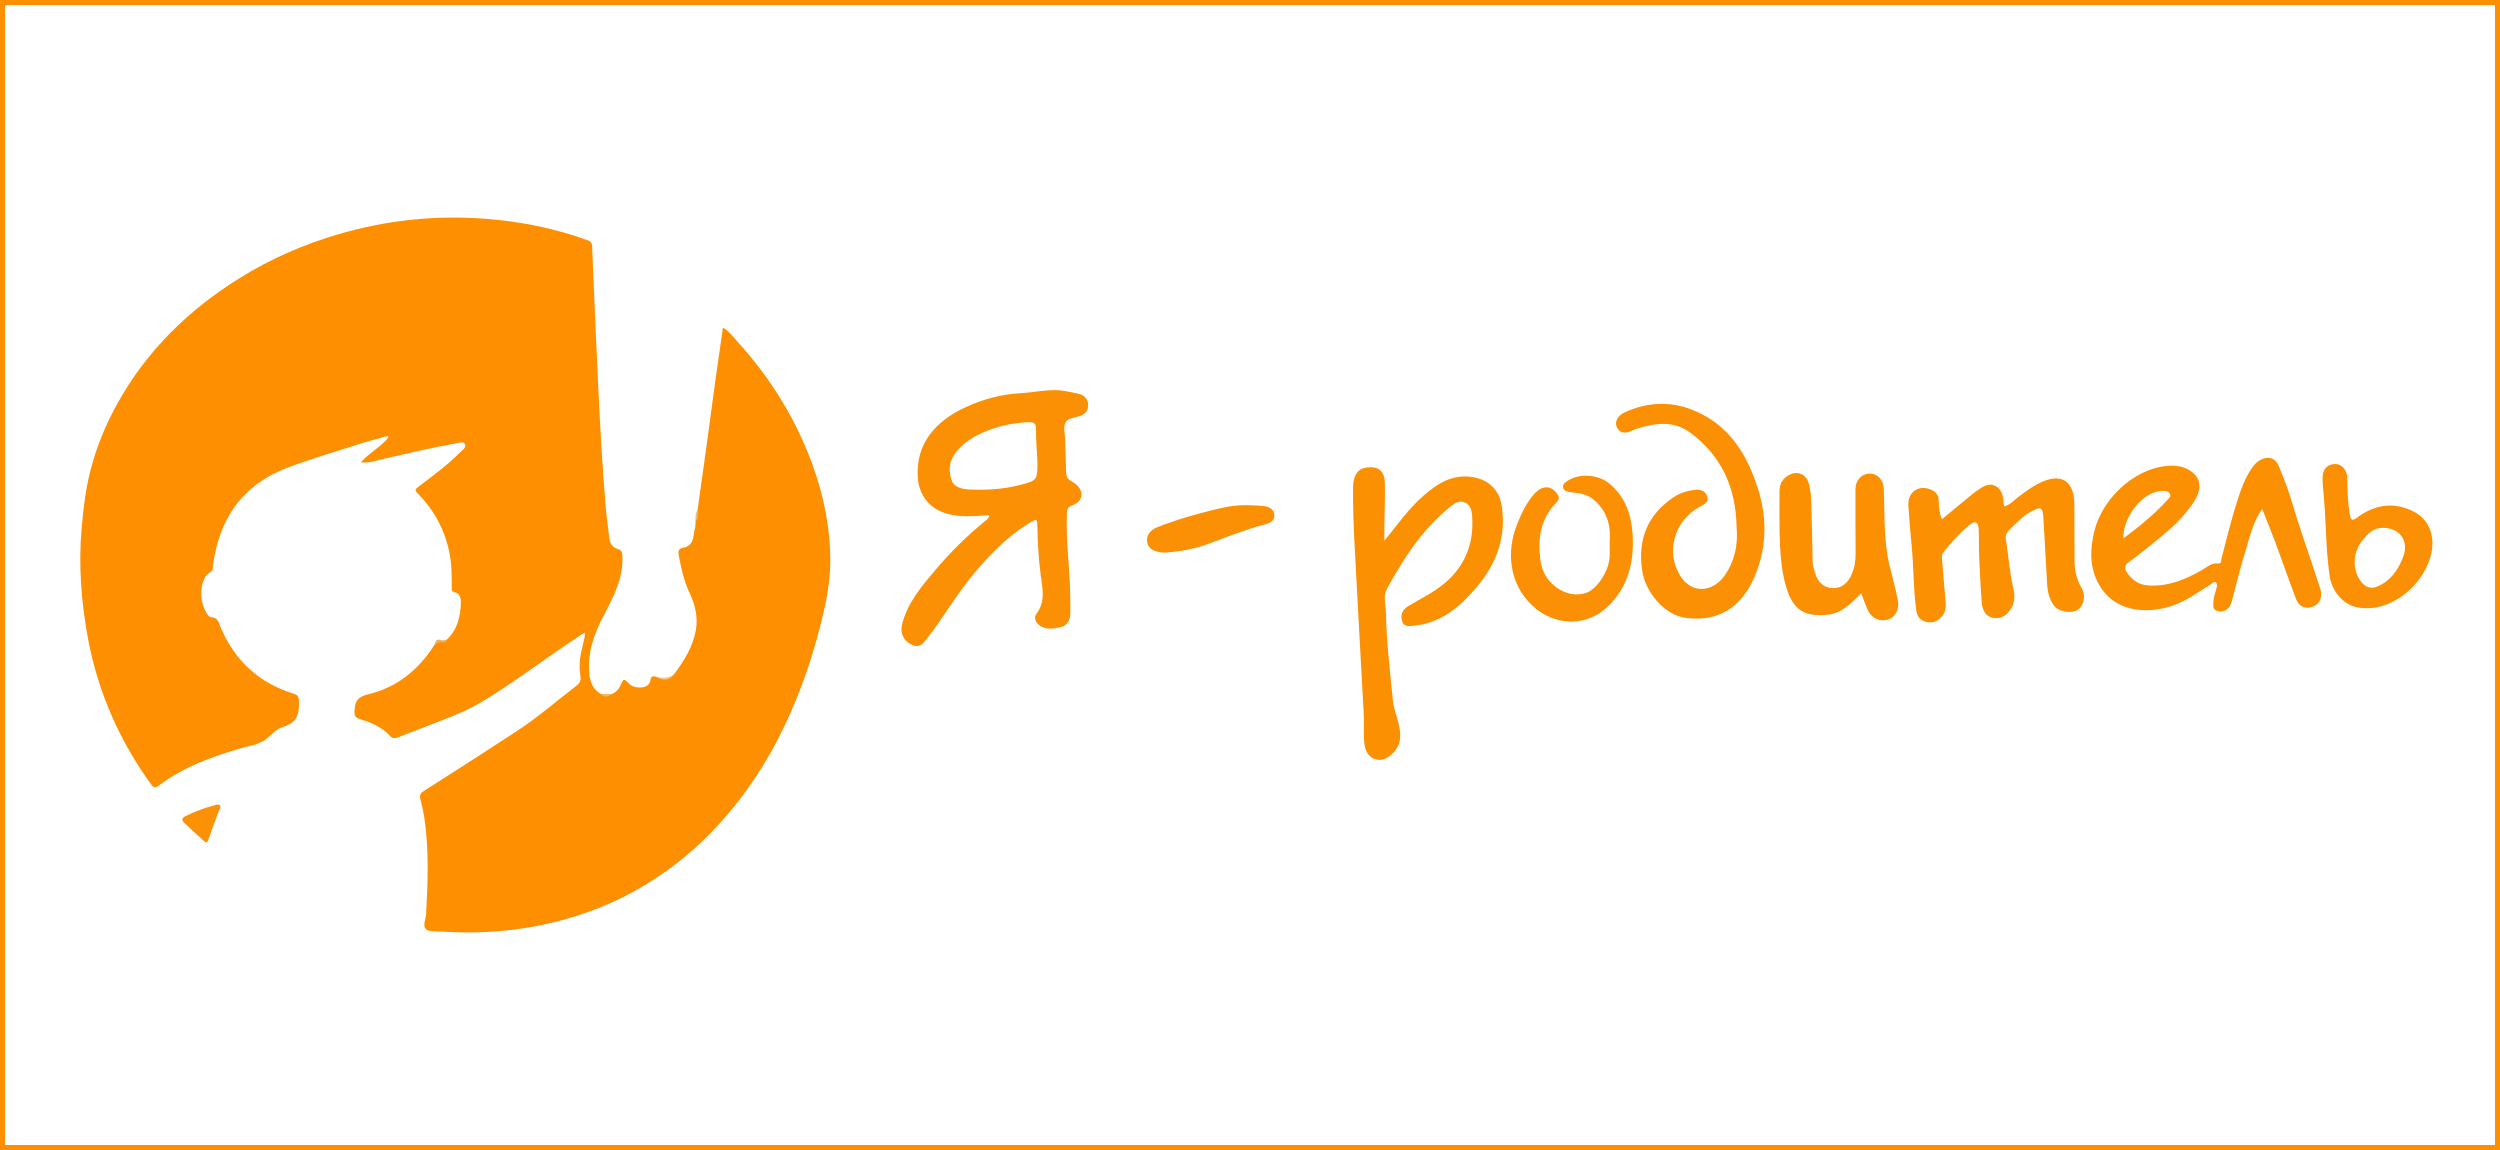
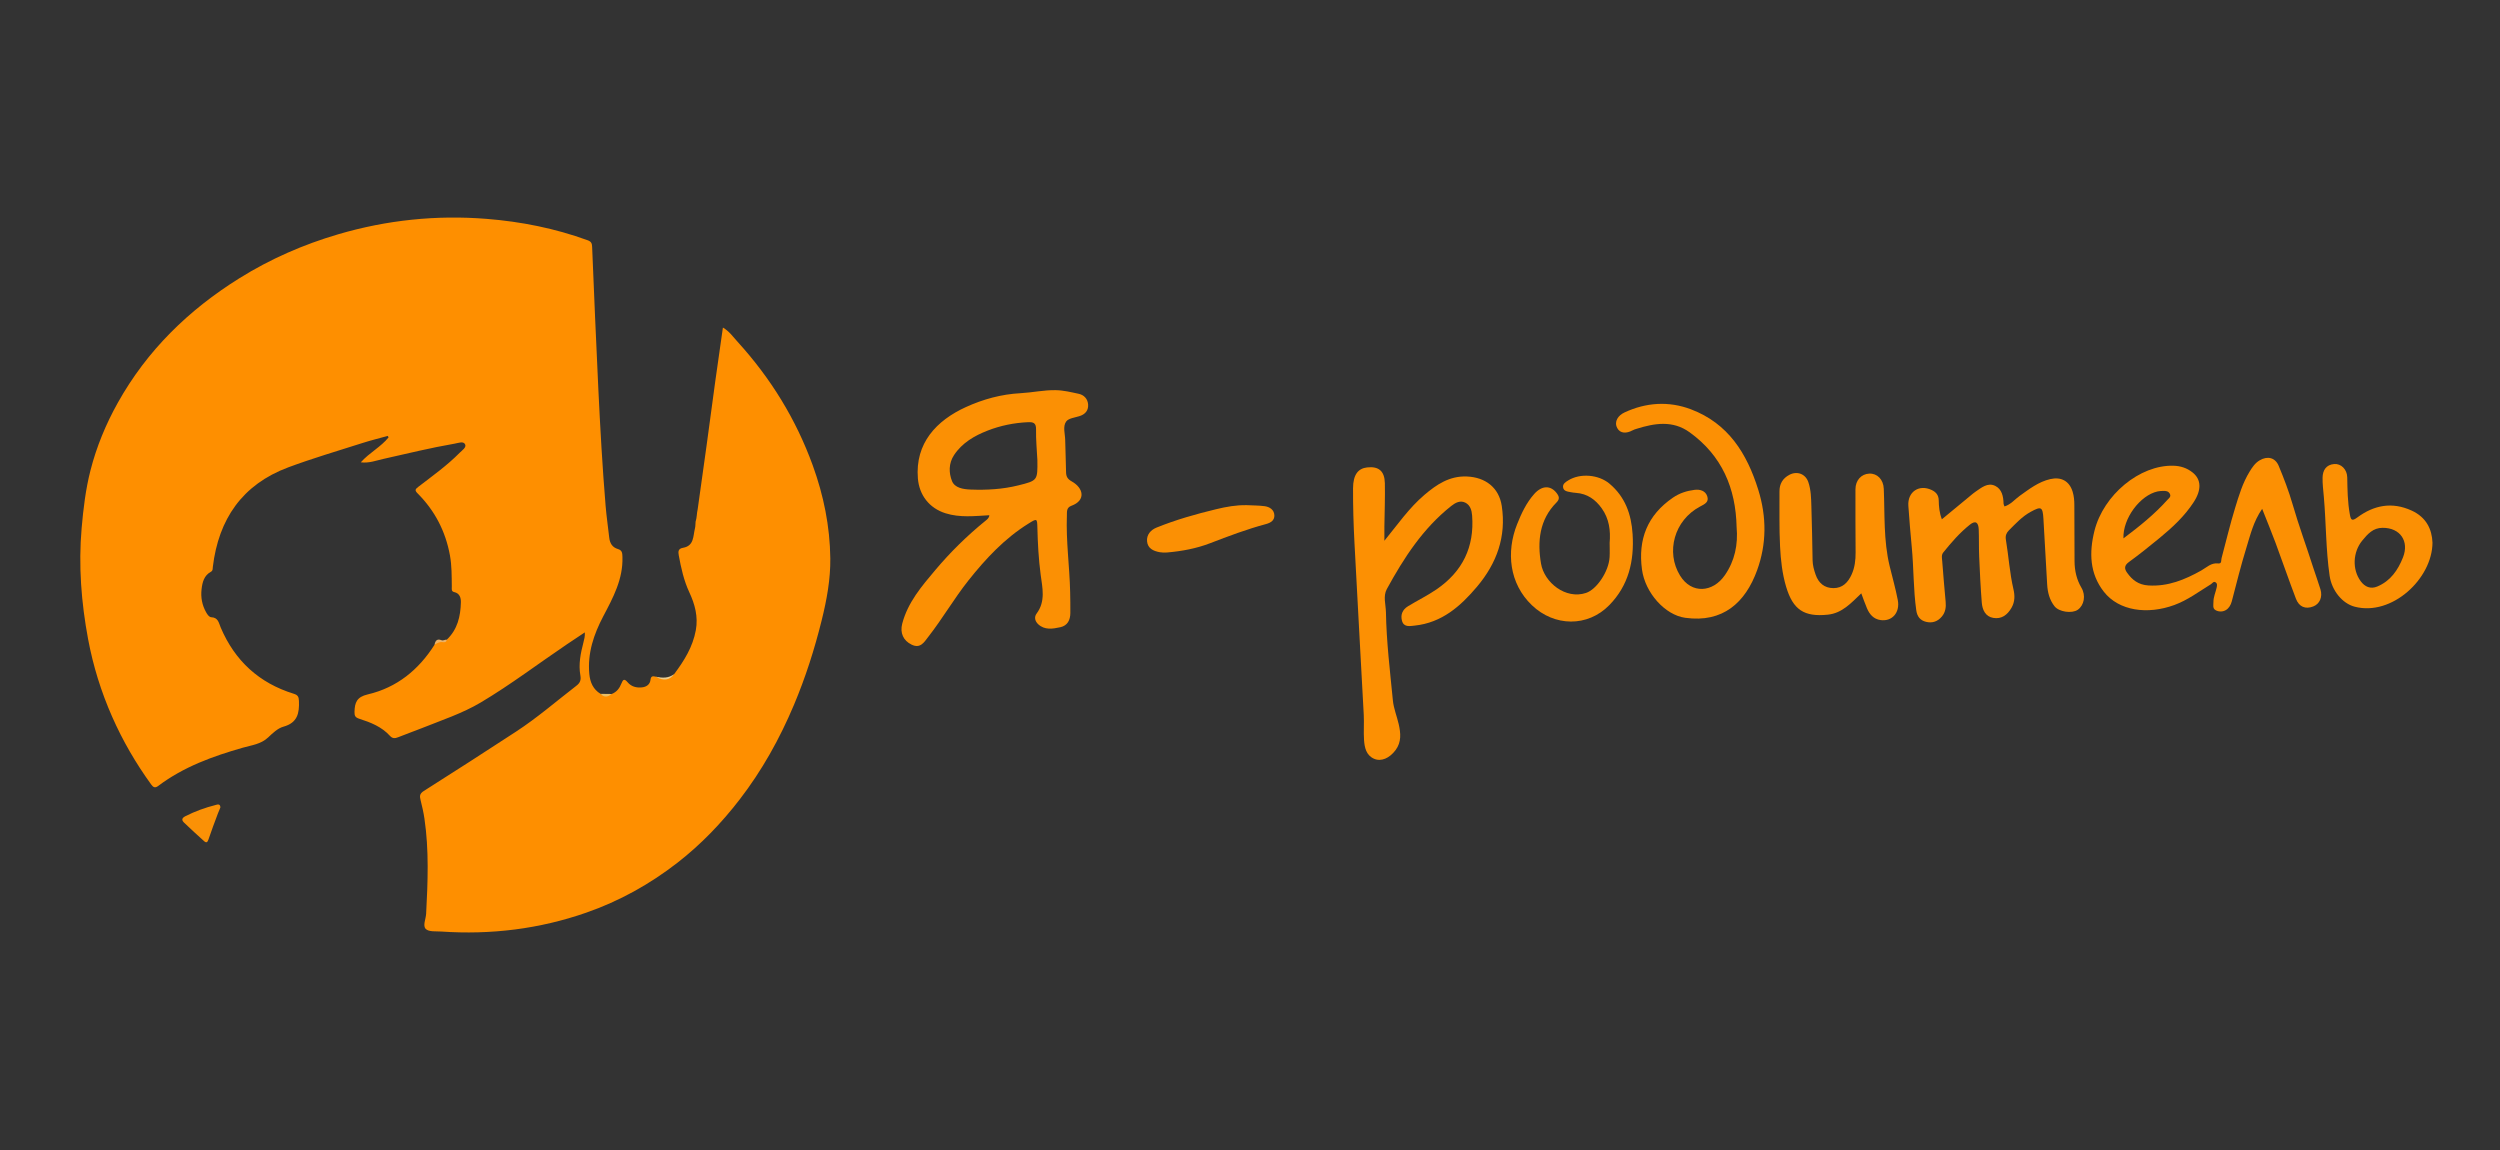
<svg xmlns="http://www.w3.org/2000/svg" version="1.1" x="0px" y="0px" viewBox="0 0 250 115" enable-background="new 0 0 250 115" xml:space="preserve">
  <rect x="0" y="0" width="250" height="115" fill="#333333" stroke="none" />
  <g id="Слой_6">
</g>
  <g id="окжкх">
</g>
  <g id="fond-detyam">
</g>
  <g id="ya-roditel">
-     <rect y="0" fill="#FFFFFF" stroke="#FE8F00" stroke-miterlimit="10" width="250" height="115" />
    <g>
      <path fill="#FE8F00" d="M61.168,69.399c0.494-0.186,0.789-0.58,0.967-1.038    c0.166-0.427,0.297-0.524,0.627-0.134c0.37,0.436,0.873,0.57,1.438,0.51    c0.468-0.05,0.799-0.308,0.849-0.749c0.05-0.433,0.265-0.374,0.539-0.318    c0.662,0.249,1.301,0.344,1.835-0.271c0.994-1.326,1.856-2.709,2.16-4.383    c0.246-1.355-0.095-2.595-0.654-3.793c-0.549-1.176-0.82-2.423-1.052-3.685    c-0.068-0.369-0.072-0.674,0.425-0.759c1.115-0.189,1-1.168,1.192-1.939    c0.054-0.216,0.044-0.447,0.064-0.671c0.136-0.407,0.112-0.841,0.211-1.254    c0.297-2.126,0.599-4.252,0.891-6.379c0.295-2.147,0.575-4.296,0.871-6.443    c0.243-1.76,0.499-3.517,0.759-5.338c0.644,0.373,1.033,0.948,1.486,1.445    c3.303,3.628,5.831,7.739,7.503,12.352c1.085,2.995,1.715,6.093,1.751,9.29    c0.024,2.099-0.357,4.142-0.86,6.178c-0.716,2.899-1.621,5.728-2.779,8.477    c-1.421,3.371-3.186,6.546-5.424,9.449c-1.818,2.359-3.866,4.494-6.218,6.323    c-2.773,2.156-5.812,3.843-9.13,4.999c-4.7,1.638-9.545,2.224-14.504,1.885    c-0.527-0.036-1.216,0.046-1.529-0.248c-0.341-0.32-0.001-1.002,0.026-1.526    c0.167-3.175,0.297-6.348-0.168-9.51c-0.092-0.626-0.233-1.246-0.388-1.859    c-0.099-0.392-0.104-0.642,0.314-0.906c3.095-1.96,6.175-3.945,9.243-5.948    c2.116-1.382,4.026-3.04,6.023-4.581c0.36-0.278,0.486-0.551,0.399-1.039    c-0.198-1.106,0.022-2.201,0.303-3.278c0.081-0.311,0.167-0.62,0.143-1.02    c-0.598,0.398-1.199,0.793-1.794,1.196c-2.866,1.936-5.624,4.035-8.598,5.805    c-1.846,1.099-3.897,1.77-5.884,2.567c-0.794,0.318-1.603,0.598-2.396,0.919    c-0.322,0.13-0.566,0.135-0.82-0.144c-0.826-0.911-1.936-1.345-3.065-1.706    c-0.409-0.131-0.485-0.306-0.475-0.695c0.024-0.914,0.217-1.483,1.319-1.739    c2.909-0.676,5.095-2.454,6.686-4.97c0.176-0.267,0.384-0.453,0.739-0.338    c0.192,0.062,0.346-0.035,0.481-0.164c1.074-1.012,1.377-2.331,1.413-3.726    c0.011-0.43-0.096-0.91-0.668-1.035c-0.312-0.068-0.237-0.334-0.24-0.551    c-0.015-1.043,0.003-2.078-0.187-3.122c-0.439-2.404-1.506-4.46-3.218-6.18    c-0.318-0.32-0.266-0.425,0.052-0.67c1.416-1.09,2.877-2.127,4.137-3.406    c0.249-0.253,0.706-0.535,0.543-0.852c-0.173-0.338-0.675-0.126-1.025-0.066    c-2.41,0.416-4.784,1-7.168,1.535c-0.704,0.158-1.405,0.44-2.235,0.336    c0.857-0.967,2.013-1.535,2.781-2.5c-0.029-0.047-0.059-0.094-0.088-0.141    c-0.855,0.239-1.719,0.451-2.564,0.722c-2.469,0.79-4.963,1.519-7.389,2.425    c-4.583,1.711-6.961,5.166-7.536,9.949c-0.022,0.18,0.019,0.373-0.185,0.484    c-0.697,0.379-0.862,1.055-0.942,1.757c-0.092,0.81,0.052,1.588,0.458,2.303    c0.121,0.213,0.291,0.482,0.521,0.492c0.69,0.032,0.74,0.564,0.935,1.025    c1.412,3.327,3.838,5.553,7.295,6.624c0.405,0.125,0.513,0.289,0.53,0.718    c0.048,1.225-0.141,2.19-1.555,2.579c-0.569,0.157-1.077,0.651-1.531,1.078    c-0.717,0.675-1.642,0.77-2.508,1.017c-3.016,0.861-5.942,1.915-8.479,3.829    c-0.325,0.245-0.504,0.129-0.702-0.143c-1.538-2.12-2.844-4.371-3.902-6.768    c-1.101-2.495-1.907-5.088-2.407-7.76C8.125,60.249,7.838,56.545,8.165,52.797    c0.17-1.941,0.4-3.866,0.88-5.749c0.605-2.373,1.538-4.625,2.733-6.767    c2.931-5.248,7.093-9.294,12.16-12.456c3.095-1.931,6.411-3.379,9.903-4.403    c4.841-1.419,9.787-1.937,14.821-1.535c3.459,0.276,6.833,0.948,10.101,2.138    c0.372,0.135,0.436,0.322,0.45,0.665c0.197,4.731,0.391,9.462,0.62,14.191    c0.189,3.909,0.404,7.817,0.729,11.717c0.088,1.06,0.245,2.113,0.362,3.171    c0.062,0.559,0.314,0.973,0.87,1.136c0.431,0.126,0.438,0.413,0.45,0.798    c0.069,2.212-0.932,4.054-1.918,5.927c-0.942,1.789-1.59,3.684-1.395,5.763    c0.078,0.826,0.373,1.542,1.126,1.993C60.425,69.606,60.796,69.518,61.168,69.399    z" />
      <path fill="#FA9106" d="M22.041,80.741c-0.081,0.194-0.174,0.398-0.251,0.607    c-0.319,0.861-0.65,1.719-0.94,2.59c-0.102,0.308-0.219,0.378-0.452,0.167    c-0.666-0.602-1.329-1.206-1.977-1.827c-0.246-0.235-0.289-0.45,0.104-0.651    c0.968-0.495,1.98-0.86,3.028-1.126C21.723,80.457,22.019,80.331,22.041,80.741z" />
      <path fill="#EDCD8D" d="M67.423,67.398c-0.424,0.629-1.098,0.729-1.835,0.271    C66.234,67.809,66.863,67.839,67.423,67.398z" />
      <path fill="#ECB266" d="M44.674,63.97c-0.021,0.265-0.228,0.272-0.402,0.245    c-0.325-0.052-0.569,0.101-0.819,0.257c0.073-0.394,0.25-0.634,0.694-0.451    C44.336,64.098,44.494,63.941,44.674,63.97z" />
      <path fill="#E9BF65" d="M61.168,69.399c-0.374,0.303-0.745,0.384-1.11-0.014    C60.428,69.39,60.798,69.394,61.168,69.399z" />
-       <path fill="#E7C073" d="M69.768,50.913c0.009,0.431,0.107,0.878-0.211,1.254    C69.511,51.73,69.56,51.308,69.768,50.913z" />
    </g>
    <g>
      <path fill="#FC9003" d="M138.438,54.077c1.328-1.624,2.463-3.277,4.004-4.589    c1.222-1.04,2.51-1.907,4.236-1.839c1.869,0.074,3.223,1.12,3.499,2.947    c0.464,3.068-0.499,5.728-2.471,8.069c-1.659,1.97-3.522,3.604-6.227,3.894    c-0.506,0.054-1.093,0.184-1.277-0.472c-0.165-0.586,0.026-1.111,0.595-1.46    c0.944-0.578,1.94-1.061,2.858-1.691c2.606-1.789,3.791-4.231,3.559-7.373    c-0.039-0.529-0.185-1.048-0.68-1.296c-0.517-0.259-0.998,0.005-1.413,0.334    c-2.828,2.24-4.74,5.197-6.439,8.309c-0.39,0.715-0.1,1.547-0.087,2.317    c0.051,2.952,0.407,5.885,0.694,8.82c0.078,0.797,0.398,1.569,0.58,2.359    c0.207,0.899,0.29,1.799-0.308,2.6c-0.61,0.818-1.441,1.183-2.156,0.869    c-0.785-0.344-0.949-1.116-1.001-1.868c-0.057-0.84,0.017-1.689-0.028-2.531    c-0.303-5.745-0.635-11.488-0.931-17.234c-0.093-1.804-0.149-3.613-0.14-5.419    c0.007-1.344,0.498-1.977,1.403-2.081c1.153-0.132,1.753,0.357,1.779,1.581    c0.03,1.446-0.031,2.893-0.049,4.34    C138.433,53.134,138.438,53.605,138.438,54.077z" />
      <path fill="#FC9003" d="M194.188,51.928c0.995-0.822,1.93-1.595,2.866-2.367    c0.162-0.134,0.321-0.272,0.495-0.389c0.596-0.404,1.22-0.947,1.965-0.588    c0.675,0.326,0.826,1.058,0.842,1.781c0.002,0.081,0.053,0.162,0.095,0.28    c0.635-0.199,1.028-0.71,1.527-1.065c0.95-0.676,1.871-1.399,3.047-1.67    c1.092-0.252,1.911,0.194,2.237,1.257c0.134,0.436,0.174,0.881,0.173,1.338    c-0.003,1.869,0.007,3.739,0.019,5.608c0.006,0.947,0.203,1.84,0.694,2.67    c0.454,0.767,0.264,1.754-0.374,2.196c-0.572,0.396-1.869,0.223-2.322-0.352    c-0.501-0.635-0.691-1.391-0.736-2.19c-0.122-2.195-0.243-4.389-0.375-6.583    c-0.071-1.178-0.224-1.244-1.274-0.67c-0.858,0.469-1.504,1.18-2.181,1.856    c-0.236,0.236-0.364,0.524-0.302,0.899c0.277,1.661,0.379,3.347,0.762,4.993    c0.144,0.618,0.151,1.24-0.192,1.84c-0.413,0.723-0.997,1.157-1.819,1.02    c-0.798-0.133-1.1-0.81-1.158-1.53c-0.122-1.531-0.194-3.067-0.26-4.601    c-0.039-0.903-0.01-1.809-0.045-2.713c-0.029-0.736-0.332-0.92-0.884-0.481    c-1.01,0.802-1.856,1.78-2.664,2.784c-0.207,0.258-0.124,0.582-0.102,0.876    c0.105,1.351,0.215,2.701,0.342,4.05c0.05,0.533-0.018,1.033-0.358,1.451    c-0.411,0.505-0.95,0.717-1.604,0.555c-0.597-0.149-0.889-0.542-0.975-1.147    c-0.298-2.092-0.249-4.208-0.45-6.306c-0.132-1.379-0.244-2.76-0.342-4.142    c-0.099-1.397,1.063-2.186,2.322-1.592c0.438,0.206,0.706,0.509,0.715,1.038    C193.885,50.655,193.935,51.282,194.188,51.928z" />
      <path fill="#FC9004" d="M173.661,52.703c-0.082-3.882-1.464-7.139-4.698-9.473    c-1.692-1.221-3.501-0.912-5.317-0.346c-0.141,0.044-0.284,0.092-0.413,0.162    c-0.571,0.306-1.209,0.326-1.508-0.239c-0.355-0.671,0.123-1.279,0.707-1.553    c2.16-1.014,4.44-1.163,6.658-0.325c3.718,1.405,5.603,4.4,6.738,8.052    c0.848,2.726,0.836,5.426-0.117,8.046c-1.175,3.23-3.411,5.273-7.184,4.754    c-2.03-0.279-4.013-2.499-4.328-4.828c-0.407-3.012,0.53-5.429,3.093-7.186    c0.677-0.464,1.397-0.684,2.166-0.782c0.522-0.066,1.075,0.074,1.266,0.638    c0.199,0.589-0.25,0.786-0.719,1.034c-2.591,1.373-3.44,4.554-2.004,6.894    c1.155,1.882,3.285,1.704,4.483-0.028    C173.479,56.083,173.817,54.458,173.661,52.703z" />
      <path fill="#FC9003" d="M186.128,59.335c-1.021,0.973-1.91,1.981-3.34,2.131    c-2.374,0.249-3.491-0.485-4.179-2.801c-0.388-1.304-0.534-2.661-0.603-4.007    c-0.094-1.833-0.046-3.674-0.059-5.511c-0.006-0.759,0.325-1.317,0.998-1.669    c0.768-0.402,1.605-0.091,1.888,0.734c0.267,0.777,0.279,1.598,0.304,2.409    c0.056,1.806,0.092,3.613,0.123,5.42c0.008,0.49,0.138,0.944,0.294,1.402    c0.294,0.866,0.884,1.368,1.794,1.369c0.913,0.001,1.454-0.567,1.815-1.364    c0.32-0.705,0.4-1.441,0.397-2.199c-0.009-2.108-0.026-4.217-0.015-6.325    c0.005-0.902,0.588-1.527,1.383-1.563c0.786-0.036,1.41,0.577,1.45,1.514    c0.109,2.582-0.032,5.182,0.585,7.725c0.275,1.134,0.596,2.26,0.816,3.405    c0.242,1.261-0.582,2.173-1.736,2c-0.696-0.104-1.093-0.577-1.349-1.182    C186.491,60.345,186.323,59.854,186.128,59.335z" />
      <path fill="#FB9004" d="M160.964,54.278c0.105-1.224-0.047-2.394-0.781-3.43    c-0.637-0.899-1.456-1.48-2.584-1.561c-0.18-0.013-0.36-0.035-0.537-0.071    c-0.322-0.067-0.716-0.095-0.758-0.509c-0.033-0.329,0.263-0.507,0.521-0.668    c1.193-0.743,3.032-0.585,4.113,0.319c1.581,1.323,2.196,3.062,2.322,5.062    c0.17,2.692-0.4,5.127-2.339,7.102c-2.165,2.205-5.482,2.148-7.728,0.004    c-2.279-2.176-2.581-5.342-1.486-8.095c0.434-1.092,0.924-2.14,1.704-3.022    c0.784-0.886,1.658-0.895,2.267-0.084c0.252,0.336,0.304,0.587-0.032,0.925    c-1.715,1.724-1.918,3.902-1.544,6.11c0.319,1.886,2.459,3.613,4.501,2.933    c1.062-0.353,2.27-2.13,2.356-3.571C160.988,55.243,160.964,54.76,160.964,54.278z    " />
      <path fill="#FB9004" d="M124.652,50.516c0.602,0.03,1.209,0.023,1.805,0.101    c0.507,0.066,0.951,0.355,0.979,0.899c0.026,0.507-0.339,0.758-0.844,0.893    c-1.906,0.51-3.746,1.207-5.589,1.916c-1.364,0.525-2.833,0.8-4.308,0.924    c-0.238,0.02-0.486,0.013-0.721-0.029c-0.627-0.112-1.2-0.37-1.267-1.08    c-0.063-0.671,0.371-1.148,0.951-1.383c1.934-0.784,3.938-1.35,5.968-1.839    C122.625,50.676,123.622,50.498,124.652,50.516z" />
      <path fill="#FB9004" d="M107.991,41.599c0.554-0.189,0.86-0.573,0.821-1.146    c-0.038-0.566-0.417-0.962-0.943-1.073c-0.76-0.161-1.513-0.351-2.31-0.364    c-1.184-0.02-2.333,0.241-3.503,0.304c-1.918,0.102-3.74,0.599-5.471,1.39    c-2.932,1.339-5.086,3.605-4.796,7.137c0.137,1.665,1.139,2.972,2.761,3.48    c1.45,0.455,2.91,0.278,4.386,0.196c-0.031,0.295-0.227,0.425-0.414,0.577    c-1.814,1.474-3.475,3.107-4.982,4.894c-1.37,1.625-2.759,3.244-3.316,5.369    c-0.245,0.937,0.115,1.707,0.944,2.105c0.883,0.423,1.249-0.259,1.669-0.796    c1.417-1.812,2.567-3.813,4-5.618c1.741-2.192,3.625-4.213,6.021-5.701    c0.849-0.528,0.858-0.52,0.881,0.425c0.038,1.565,0.121,3.123,0.326,4.68    c0.173,1.313,0.514,2.672-0.401,3.893c-0.286,0.381-0.138,0.795,0.151,1.067    c0.647,0.609,1.457,0.47,2.22,0.303c0.726-0.159,0.995-0.725,1-1.423    c0.005-0.693-0.004-1.386-0.019-2.079c-0.056-2.559-0.423-5.104-0.327-7.67    c0.014-0.384-0.054-0.786,0.448-0.969c1.485-0.543,1.212-1.784,0.038-2.439    c-0.455-0.254-0.566-0.518-0.57-0.973c-0.01-1.054-0.07-2.107-0.085-3.161    c-0.009-0.628-0.261-1.351,0.096-1.853    C106.859,41.813,107.514,41.761,107.991,41.599z M101.82,48.541    c-1.559,0.387-3.147,0.475-4.751,0.415c-0.765-0.029-1.595-0.167-1.868-0.849    c-0.325-0.812-0.346-1.769,0.203-2.599c0.815-1.232,2.041-1.933,3.353-2.447    c1.287-0.503,2.647-0.78,4.041-0.842c0.537-0.024,0.82,0.072,0.807,0.724    c-0.02,1.021,0.082,2.044,0.133,3.067    C103.763,48.044,103.766,48.058,101.82,48.541z" />
      <path fill="#FC9003" d="M232.046,58.935c-0.215-0.716-0.481-1.416-0.708-2.128    c-0.683-2.141-1.463-4.248-2.088-6.409c-0.373-1.292-0.859-2.556-1.375-3.8    c-0.354-0.854-1.128-1.028-1.915-0.562c-0.456,0.27-0.729,0.688-0.998,1.123    c-0.7,1.132-1.072,2.399-1.456,3.649c-0.508,1.652-0.902,3.339-1.351,5.01    c-0.056,0.207,0.039,0.572-0.33,0.526c-0.714-0.088-1.16,0.402-1.696,0.703    c-1.644,0.922-3.331,1.621-5.293,1.498c-0.992-0.062-1.612-0.549-2.132-1.281    c-0.279-0.392-0.285-0.717,0.182-1.057c1.062-0.773,2.088-1.597,3.102-2.432    c1.269-1.045,2.471-2.162,3.377-3.555c0.813-1.249,0.763-2.283-0.111-2.976    c-0.566-0.449-1.202-0.653-1.92-0.672c-3.365-0.088-6.988,2.92-7.888,6.506    c-0.547,2.18-0.478,4.289,0.939,6.097c1.512,1.929,4.375,2.307,7.052,1.325    c1.335-0.49,2.457-1.341,3.649-2.074c0.146-0.09,0.257-0.313,0.455-0.204    c0.225,0.125,0.158,0.383,0.115,0.571c-0.106,0.467-0.314,0.911-0.312,1.404    c0.001,0.296-0.102,0.642,0.212,0.819c0.331,0.187,0.74,0.171,1.044-0.017    c0.293-0.181,0.483-0.499,0.58-0.871c0.468-1.794,0.914-3.596,1.462-5.367    c0.394-1.274,0.695-2.601,1.573-3.878c0.498,1.261,0.943,2.334,1.347,3.423    c0.688,1.853,1.326,3.724,2.032,5.57c0.315,0.823,0.956,1.066,1.721,0.773    C231.965,60.403,232.278,59.708,232.046,58.935z M215.762,49.142    c0.175-0.038,0.358-0.041,0.538-0.051c0.282-0.016,0.555,0.024,0.693,0.307    c0.138,0.285-0.114,0.433-0.266,0.603c-1.275,1.423-2.751,2.612-4.383,3.838    C212.27,51.837,214.015,49.526,215.762,49.142z" />
      <path fill="#FB9004" d="M241.158,51.054c-1.959-0.893-3.756-0.541-5.419,0.686    c-0.552,0.407-0.651,0.272-0.758-0.317c-0.222-1.224-0.235-2.453-0.257-3.689    c-0.015-0.794-0.616-1.388-1.305-1.331c-0.804,0.067-1.145,0.621-1.161,1.354    c-0.014,0.629,0.068,1.261,0.123,1.89c0.233,2.638,0.2,5.295,0.58,7.924    c0.215,1.487,1.273,2.778,2.508,3.1c3.72,0.971,7.763-2.8,7.78-6.407    C243.195,52.918,242.628,51.725,241.158,51.054z M240.301,55.734    c-0.508,1.29-1.257,2.365-2.576,2.919c-0.669,0.281-1.24,0.029-1.652-0.528    c-0.875-1.182-0.787-2.919,0.151-4.065c0.54-0.66,1.087-1.278,2.032-1.278    C240.015,52.77,240.938,54.114,240.301,55.734z" />
    </g>
  </g>
  <g id="drugoedelo">
</g>
  <g id="Направляющие" display="none">
</g>
</svg>